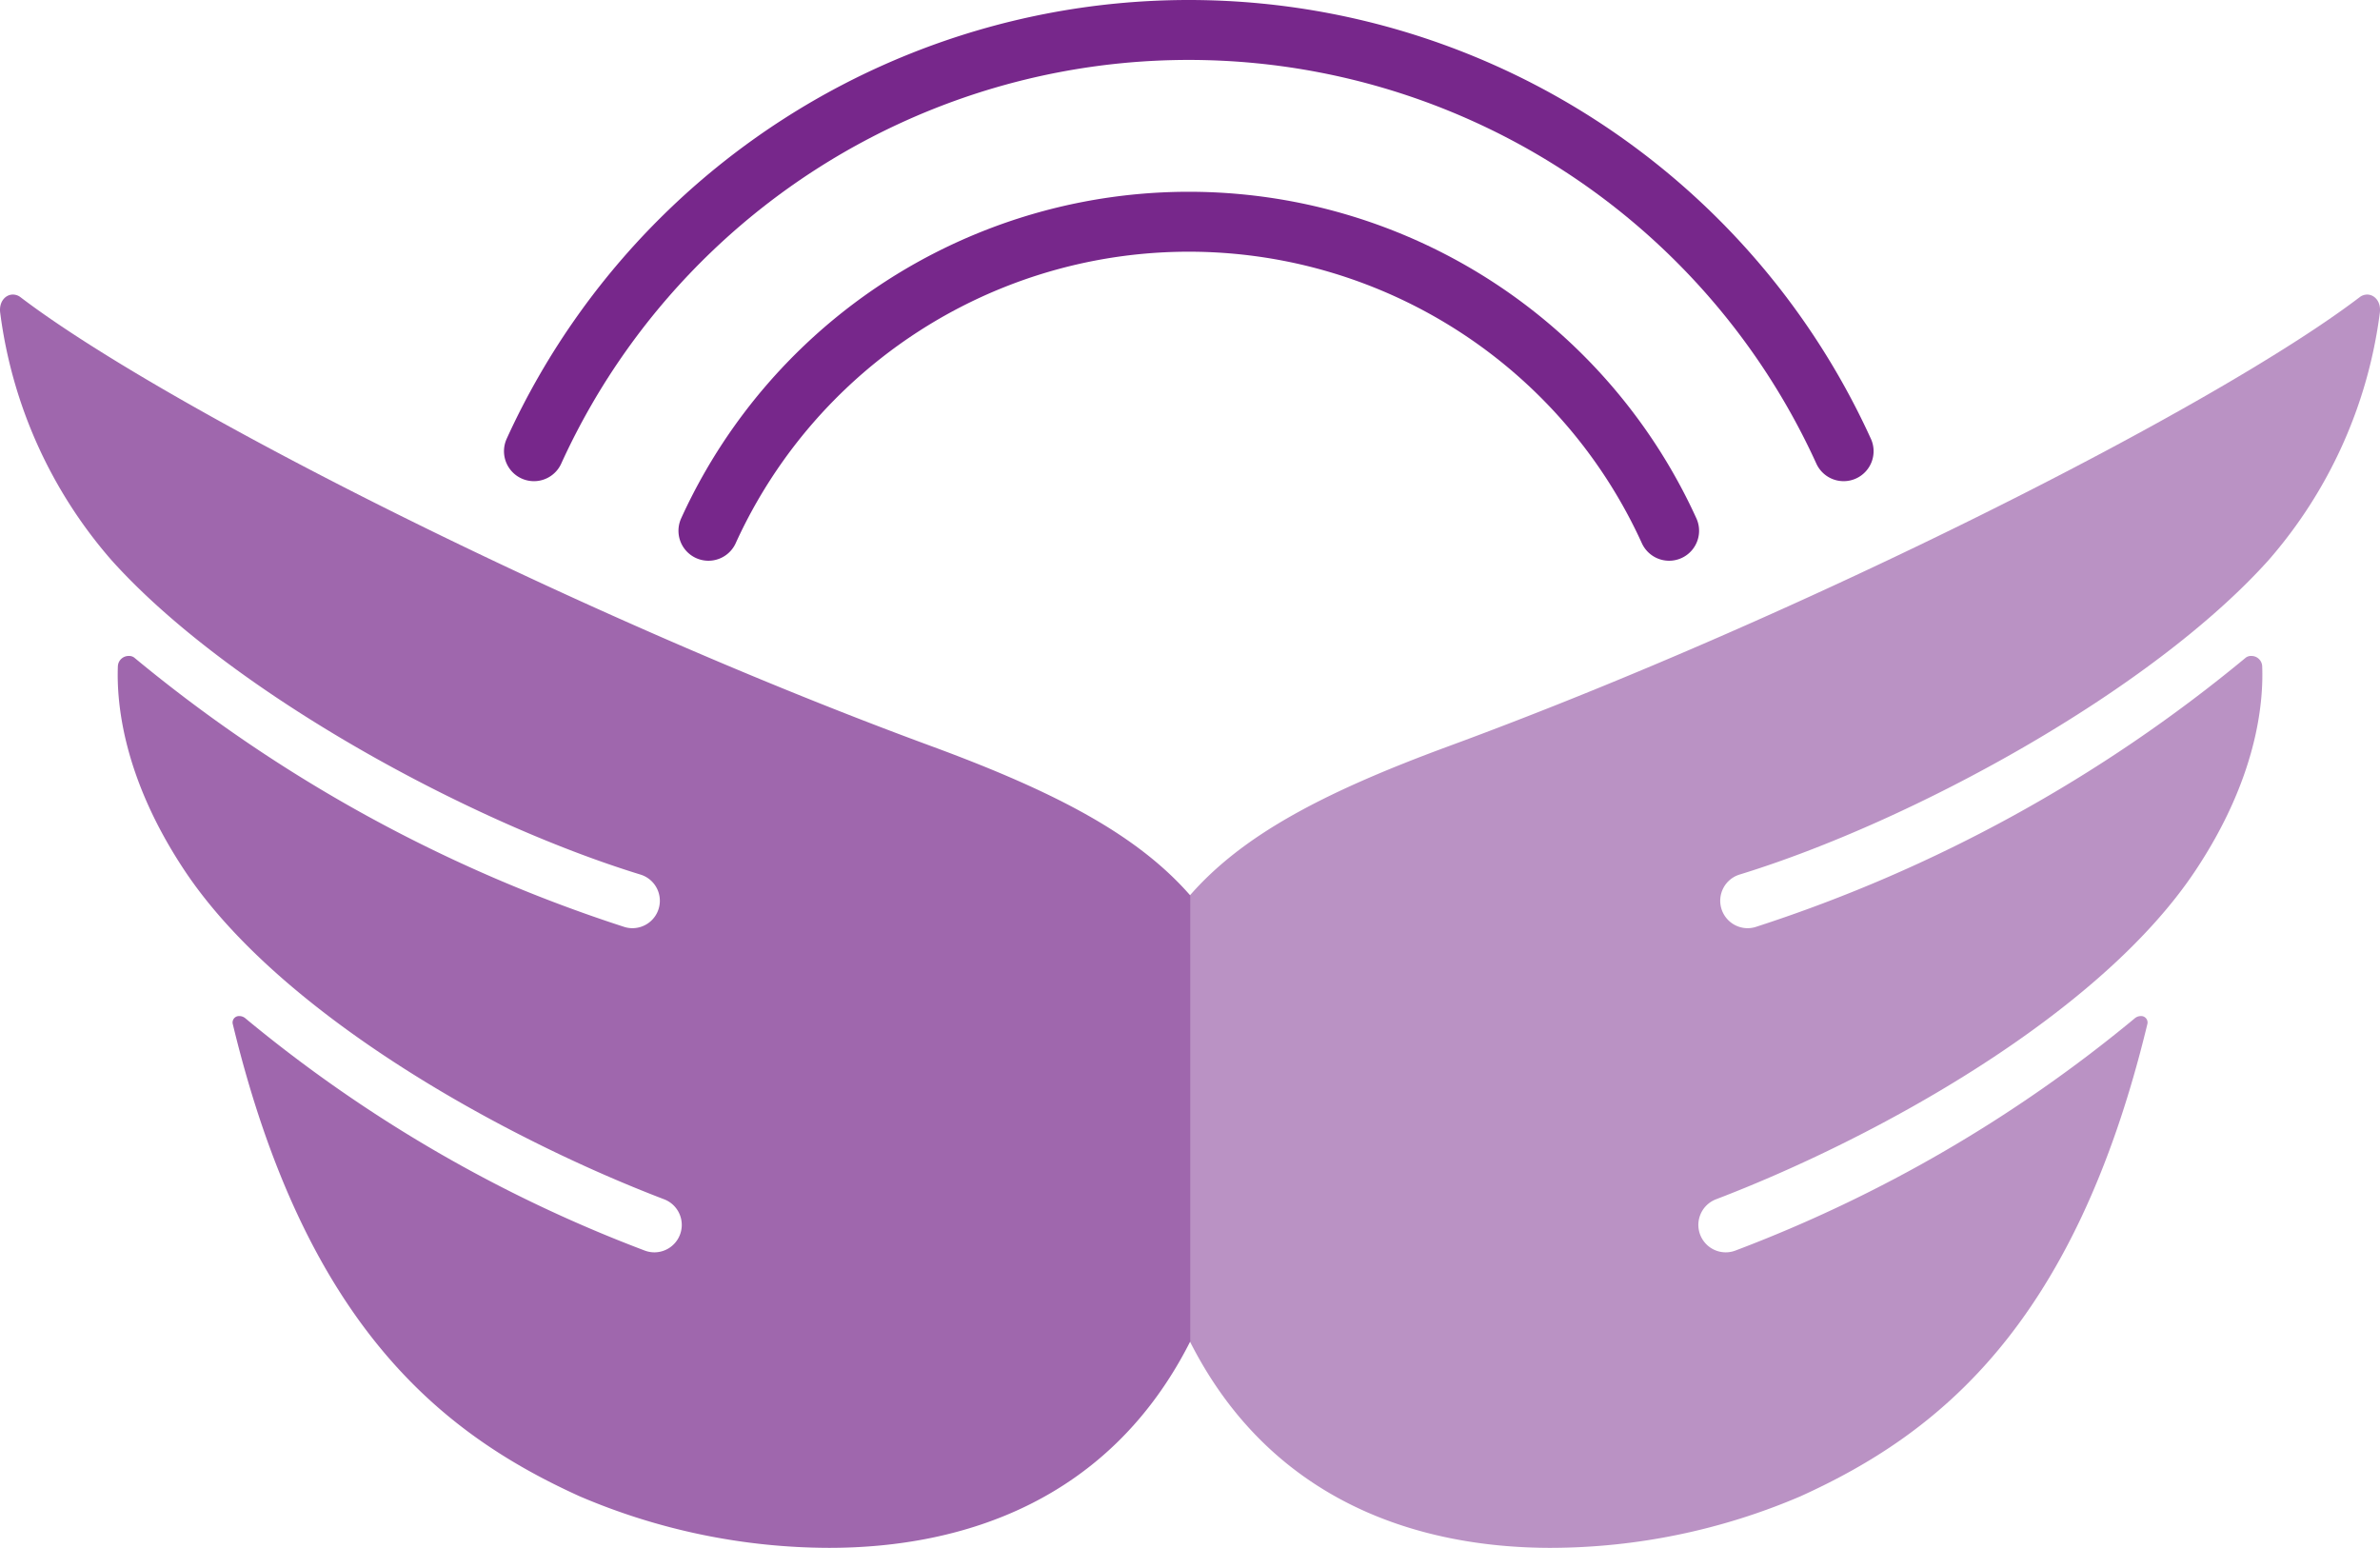
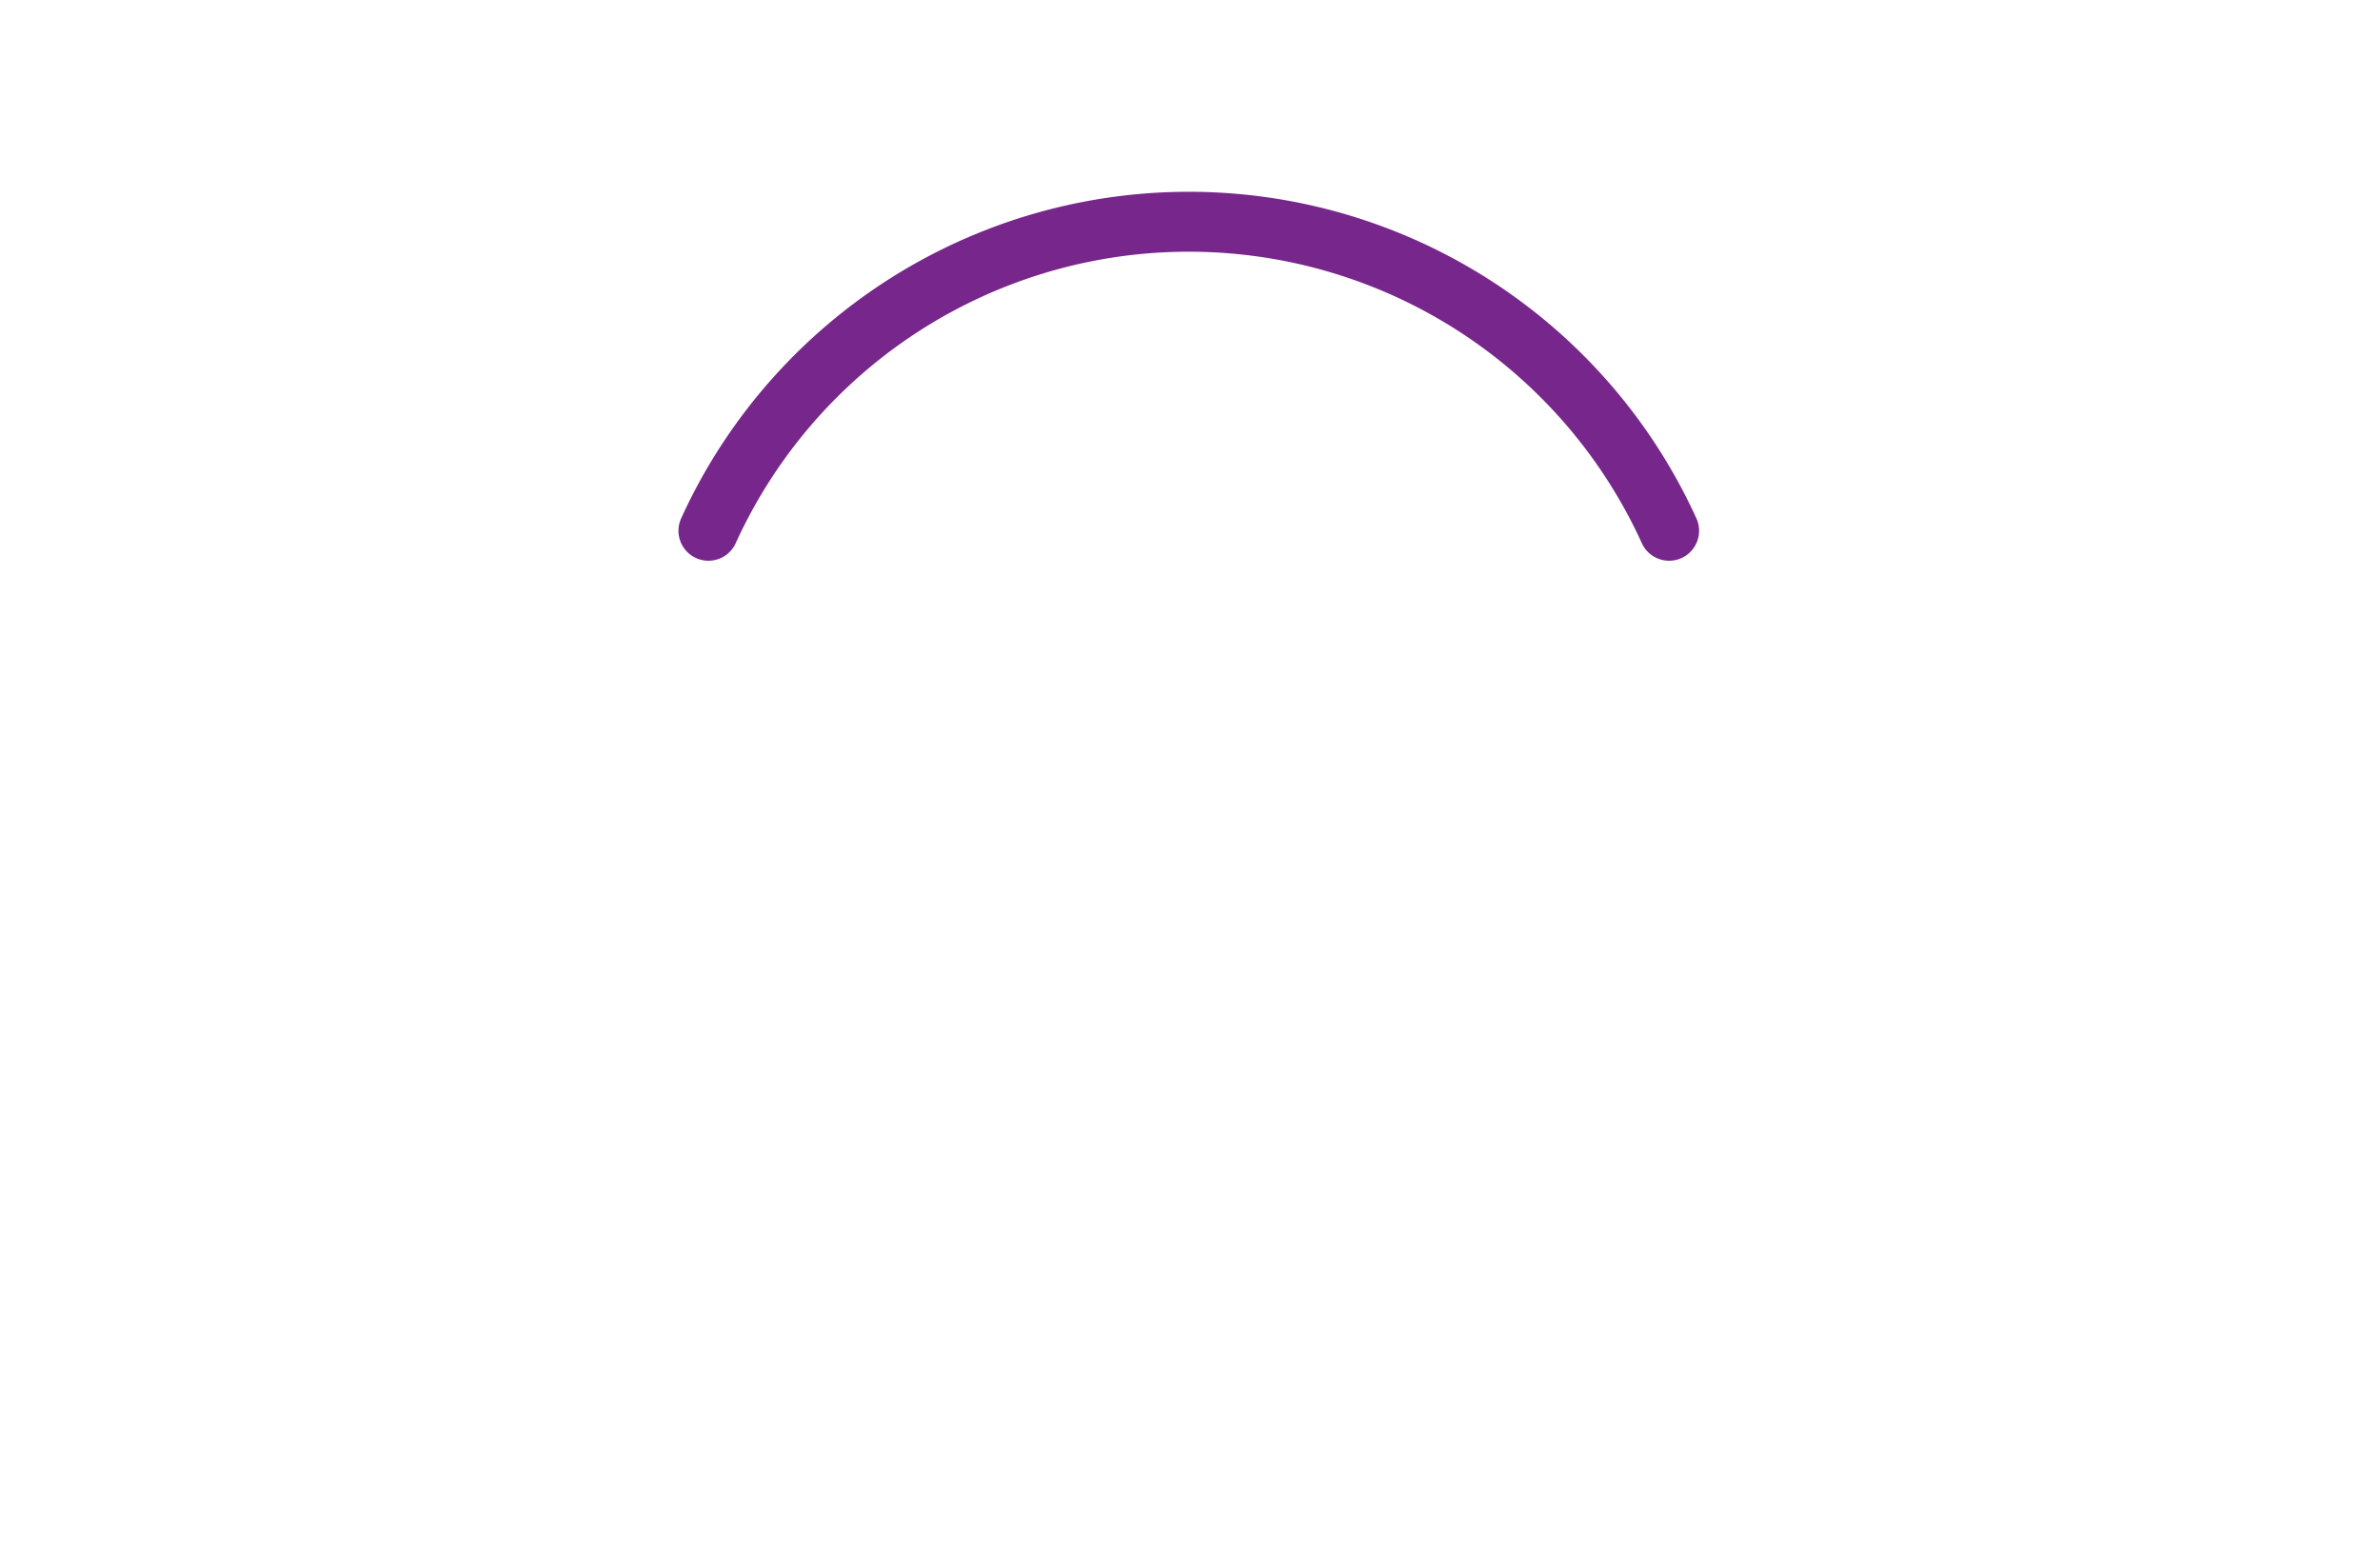
<svg xmlns="http://www.w3.org/2000/svg" width="119.146" height="77.485" viewBox="0 0 119.146 77.485">
  <g transform="translate(-2616.835 -1073.698)">
-     <path d="M2735.338,1088.444a.622.622,0,0,0-.379.134c-7.205,5.486-27.8,15.926-45.585,22.469-6.417,2.361-10.366,4.5-12.966,7.468v22.345c4.015,7.935,11.312,10.323,18.08,10.323a31.887,31.887,0,0,0,12.487-2.583c6.864-3.113,13.7-8.5,17.358-23.63a.322.322,0,0,0-.333-.408.468.468,0,0,0-.307.122,70.269,70.269,0,0,1-19.974,11.614,1.363,1.363,0,0,1-.491.092,1.394,1.394,0,0,1-.274-.028,1.373,1.373,0,0,1-.215-2.627c8.073-3.085,19.2-9.241,23.995-16.446,3.057-4.593,3.424-8.332,3.349-10.247a.539.539,0,0,0-.555-.507.42.42,0,0,0-.277.093,74.34,74.34,0,0,1-24.527,13.474,1.371,1.371,0,0,1-.4.061,1.374,1.374,0,0,1-1.312-.971,1.372,1.372,0,0,1,.909-1.714c8.641-2.653,20.587-9.18,26.479-15.736a23.363,23.363,0,0,0,5.569-12.359c.087-.564-.252-.939-.629-.939" fill="#77278b" opacity="0.5" />
-     <path d="M2617.478,1088.444c-.377,0-.716.375-.629.939a23.361,23.361,0,0,0,5.569,12.359c5.892,6.556,17.837,13.083,26.478,15.736a1.372,1.372,0,0,1-.127,2.657,1.408,1.408,0,0,1-.275.028,1.377,1.377,0,0,1-.4-.061,74.337,74.337,0,0,1-24.526-13.474.417.417,0,0,0-.277-.093.541.541,0,0,0-.555.507c-.075,1.915.292,5.654,3.348,10.247,4.8,7.205,15.924,13.361,24,16.446a1.373,1.373,0,0,1-.216,2.627,1.388,1.388,0,0,1-.273.028,1.369,1.369,0,0,1-.491-.092,70.255,70.255,0,0,1-19.974-11.614.469.469,0,0,0-.307-.122.322.322,0,0,0-.333.408c3.66,15.134,10.494,20.517,17.358,23.63a31.887,31.887,0,0,0,12.487,2.583c6.767,0,14.064-2.388,18.08-10.323v-22.344c-2.6-2.964-6.55-5.107-12.966-7.469-17.785-6.543-38.38-16.983-45.585-22.469a.622.622,0,0,0-.379-.134" fill="#77278b" opacity="0.7" />
-     <path d="M2643.565,1096.285a36.025,36.025,0,0,1,65.564,0" fill="none" stroke="#77278b" stroke-linecap="round" stroke-linejoin="round" stroke-width="3" />
    <path d="M2652.3,1100.268a26.424,26.424,0,0,1,48.093,0" fill="none" stroke="#77278b" stroke-linecap="round" stroke-linejoin="round" stroke-width="3" />
  </g>
</svg>